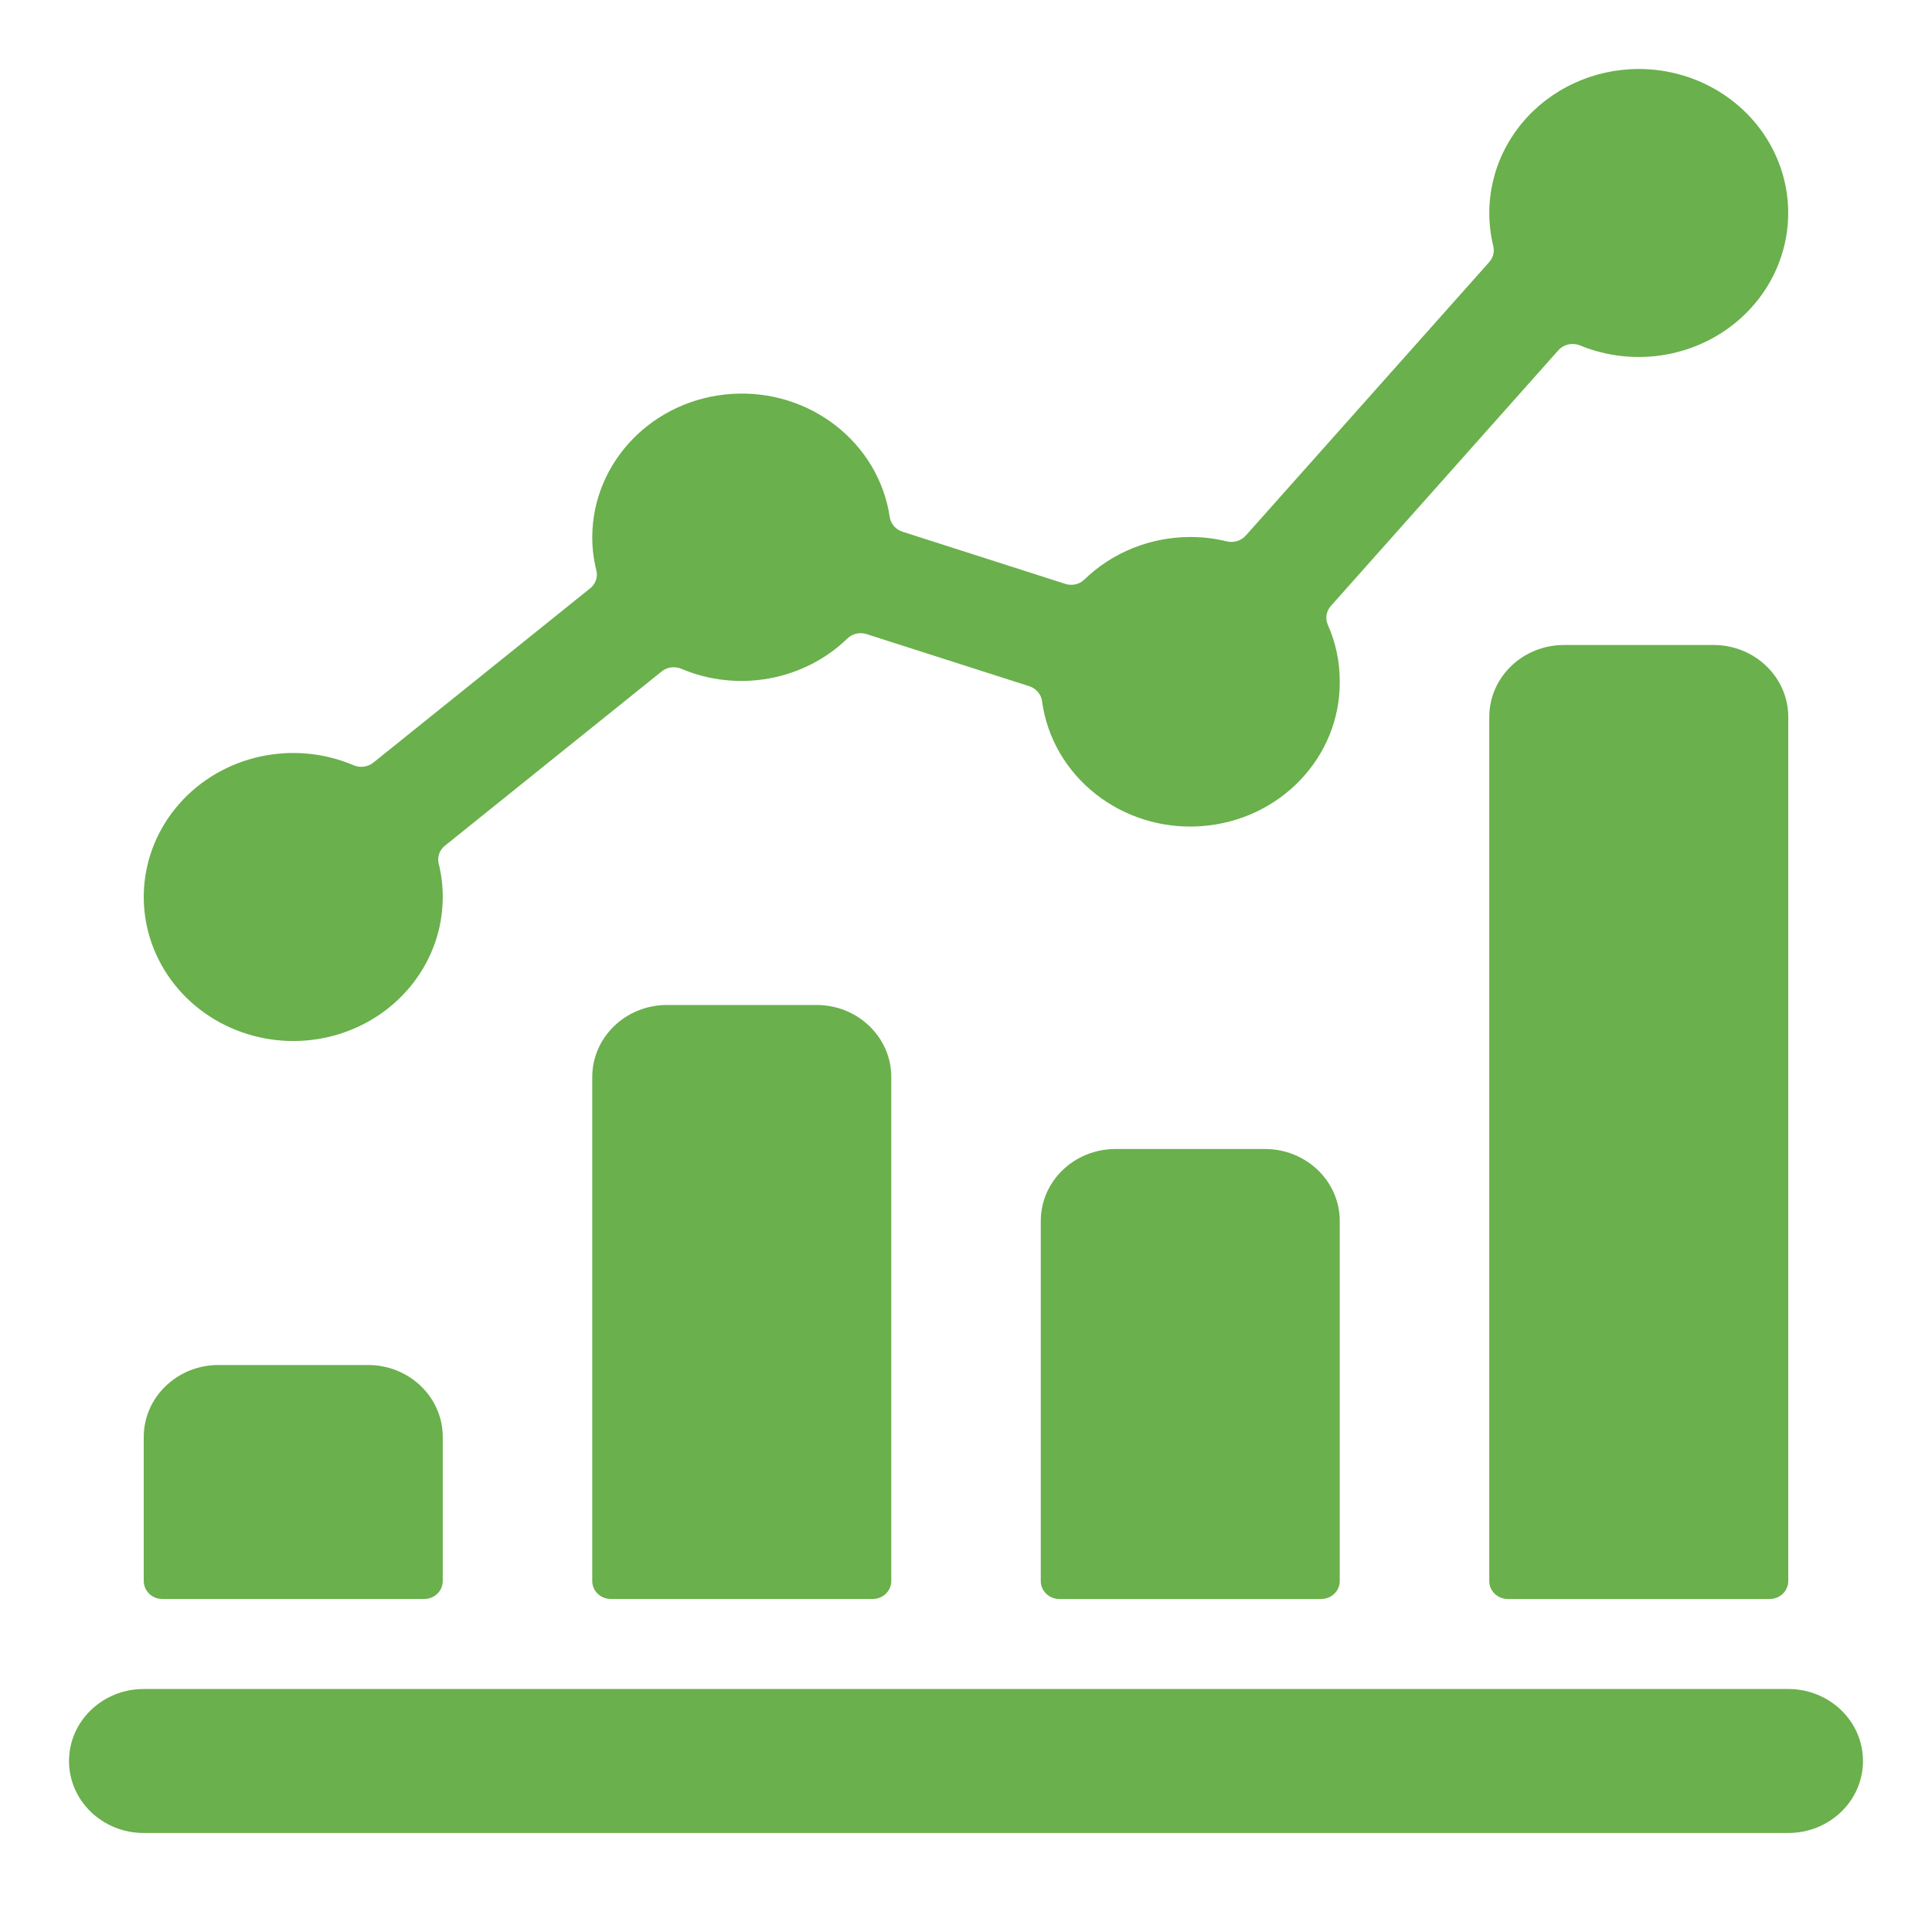
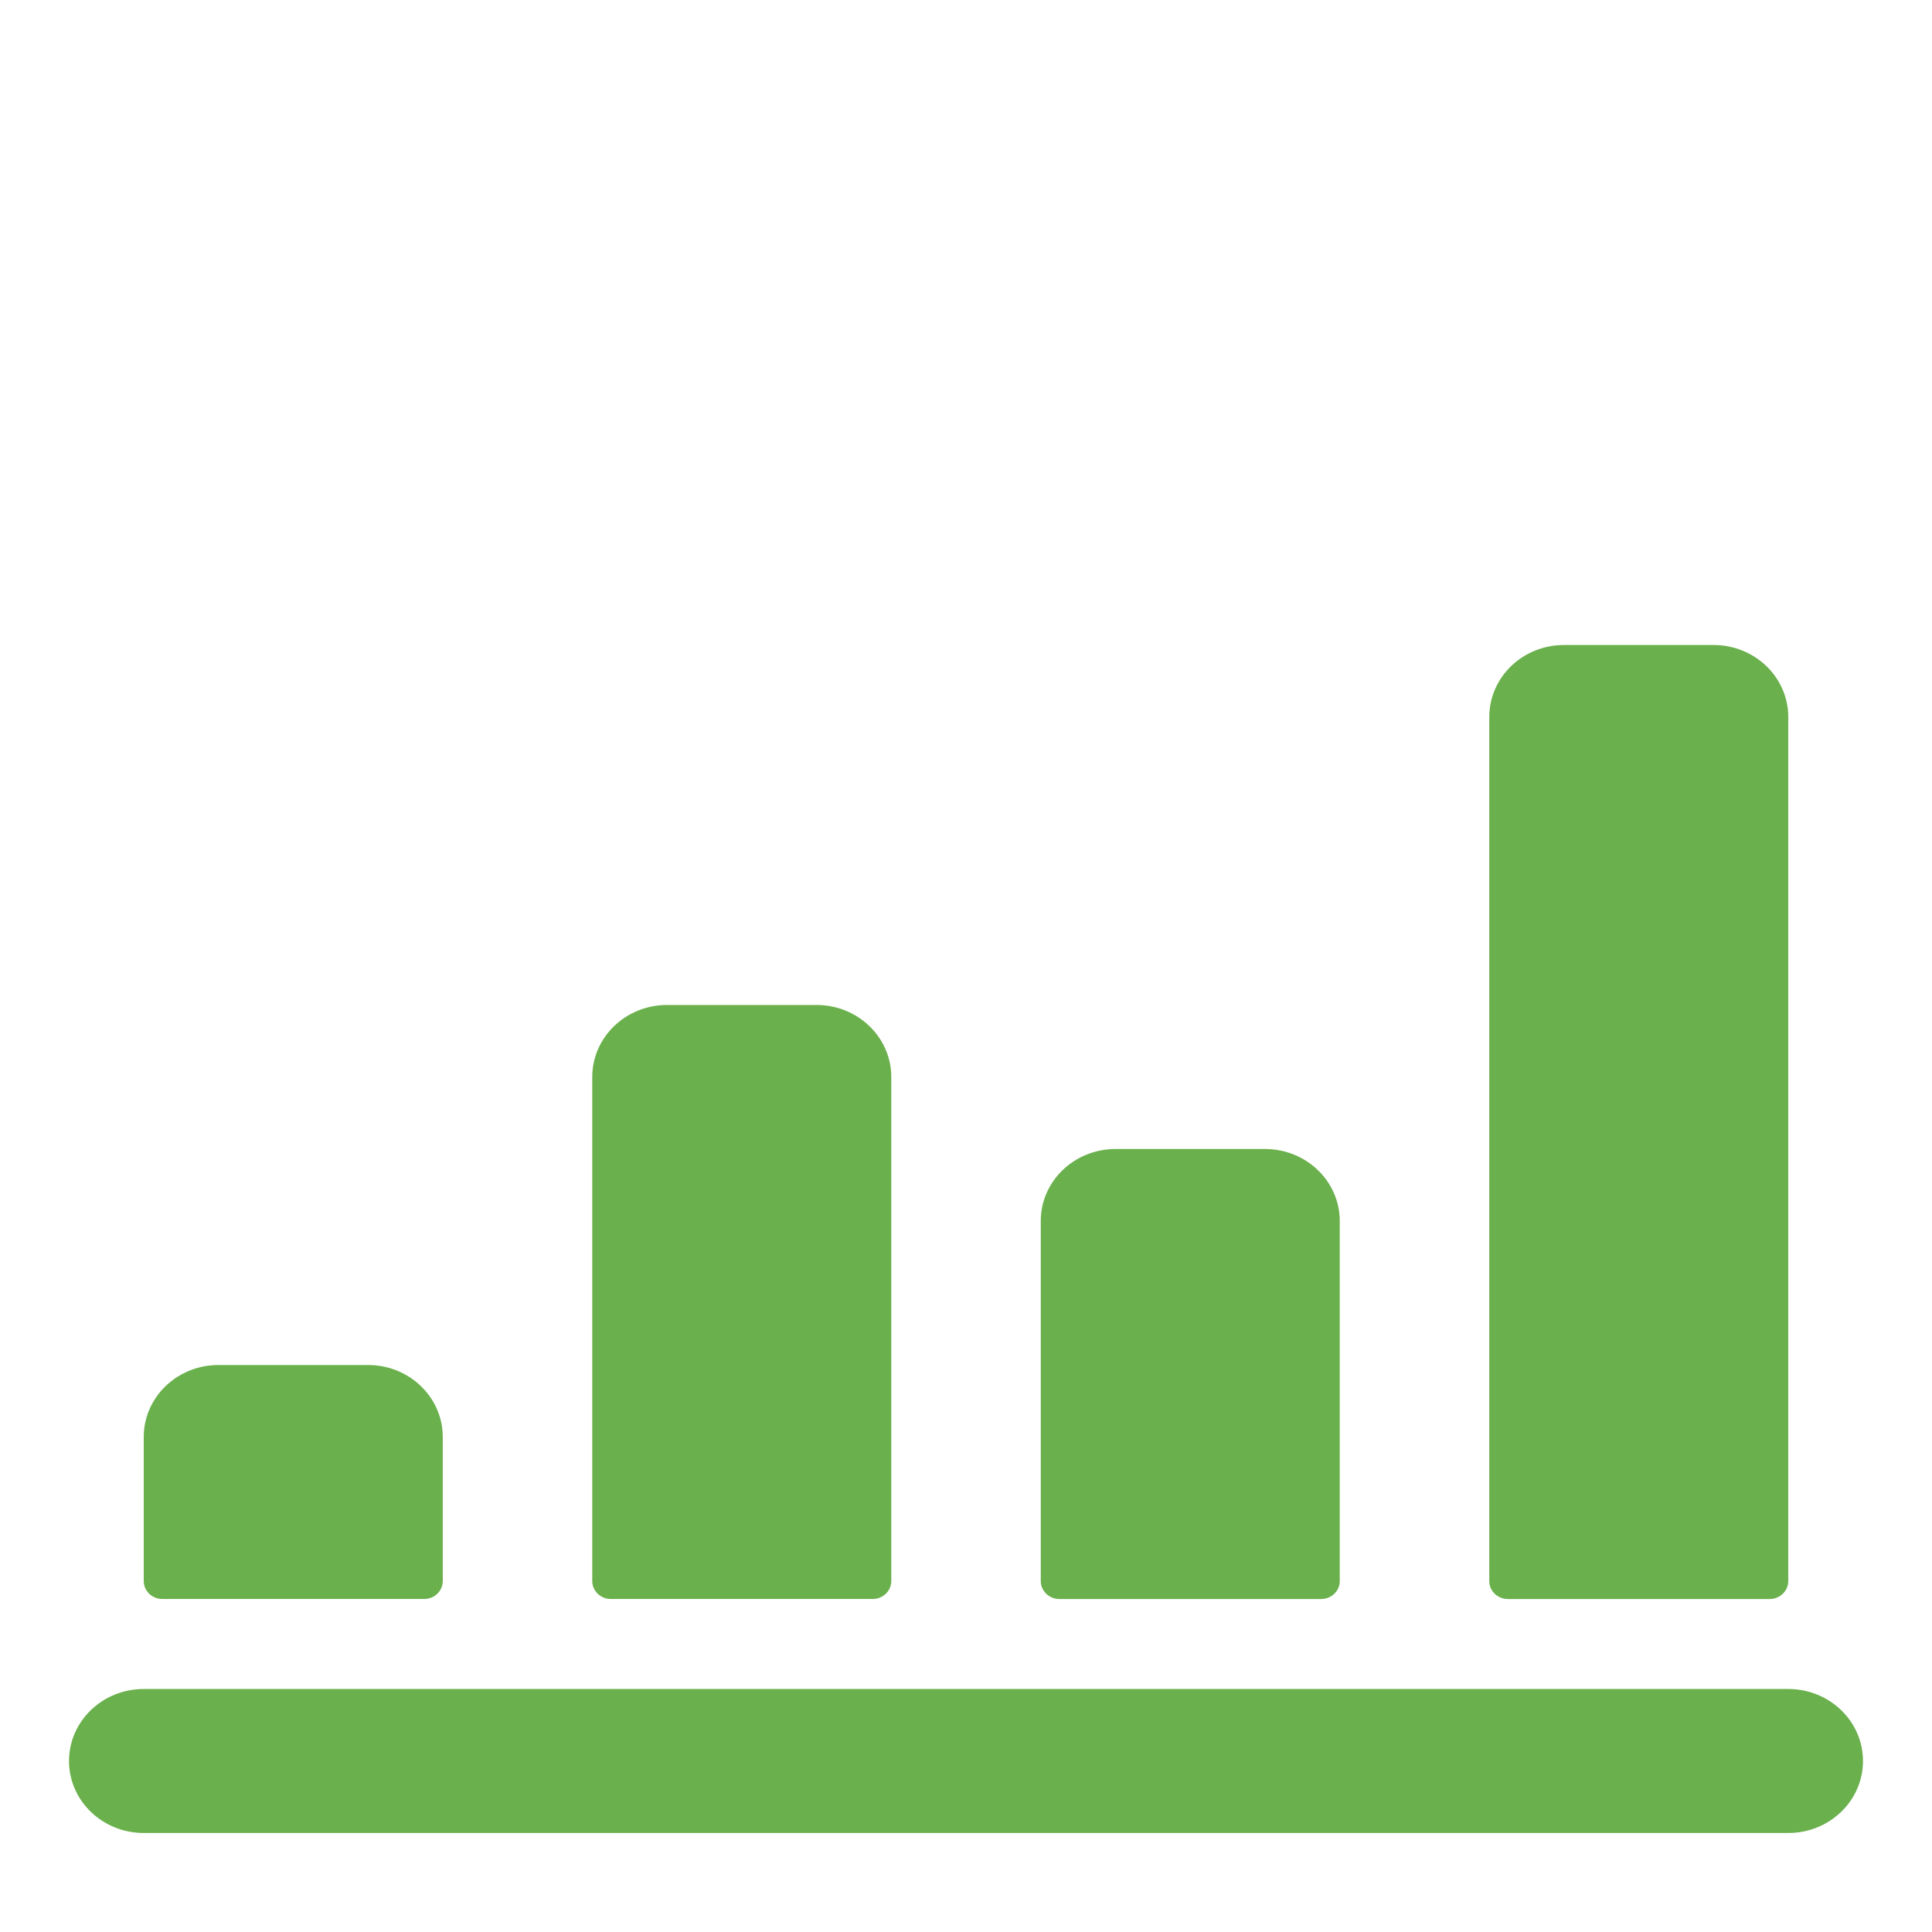
<svg xmlns="http://www.w3.org/2000/svg" width="40" height="40" viewBox="0 0 40 40" fill="none">
  <path d="M3.363 33.105H8.78C8.883 33.106 8.981 33.067 9.054 32.997C9.127 32.927 9.167 32.832 9.167 32.733V29.751C9.167 28.928 8.474 28.261 7.619 28.261H4.524C3.669 28.261 2.976 28.928 2.976 29.751V32.733C2.976 32.832 3.017 32.927 3.089 32.997C3.162 33.067 3.26 33.106 3.363 33.105Z" fill="#6AB04C" />
  <path d="M13.81 20.807C12.955 20.807 12.262 21.475 12.262 22.298V32.733C12.262 32.832 12.302 32.927 12.375 32.997C12.448 33.067 12.546 33.106 12.649 33.105H18.066C18.168 33.106 18.267 33.067 18.34 32.997C18.412 32.927 18.453 32.832 18.453 32.733V22.298C18.453 21.475 17.76 20.807 16.905 20.807L13.81 20.807Z" fill="#6AB04C" />
  <path d="M23.095 23.789C22.241 23.789 21.548 24.456 21.548 25.279V32.733C21.547 32.832 21.588 32.927 21.661 32.997C21.733 33.067 21.832 33.106 21.935 33.106H27.351C27.454 33.106 27.553 33.067 27.625 32.997C27.698 32.927 27.739 32.832 27.738 32.733V25.279C27.738 24.456 27.045 23.789 26.191 23.789L23.095 23.789Z" fill="#6AB04C" />
  <path d="M32.381 13.354C31.526 13.354 30.834 14.021 30.834 14.845V32.733C30.833 32.832 30.874 32.927 30.946 32.997C31.019 33.067 31.118 33.106 31.22 33.106H36.637C36.74 33.106 36.839 33.067 36.911 32.997C36.984 32.927 37.024 32.832 37.024 32.733V14.845C37.024 14.021 36.331 13.354 35.476 13.354L32.381 13.354Z" fill="#6AB04C" />
-   <path d="M33.929 1.428C32.983 1.429 32.089 1.846 31.502 2.56C30.915 3.275 30.7 4.209 30.917 5.096C30.945 5.212 30.914 5.334 30.834 5.425L25.791 11.09C25.695 11.197 25.544 11.243 25.401 11.209C25.154 11.148 24.899 11.117 24.643 11.118C23.819 11.119 23.03 11.436 22.45 11.999C22.347 12.1 22.193 12.134 22.054 12.088L18.683 11.008C18.545 10.963 18.444 10.848 18.422 10.71C18.193 9.163 16.763 8.048 15.145 8.156C13.526 8.263 12.269 9.555 12.262 11.118C12.262 11.351 12.29 11.583 12.347 11.81C12.381 11.947 12.331 12.092 12.217 12.182L7.729 15.79C7.615 15.88 7.459 15.901 7.324 15.845C6.071 15.311 4.602 15.634 3.714 16.639C2.826 17.645 2.73 19.092 3.478 20.198C4.225 21.304 5.639 21.805 6.953 21.43C8.266 21.054 9.167 19.891 9.167 18.571C9.167 18.339 9.139 18.107 9.083 17.881C9.049 17.744 9.099 17.599 9.212 17.509L13.7 13.901C13.813 13.81 13.969 13.789 14.104 13.846C15.275 14.342 16.643 14.093 17.546 13.218C17.65 13.118 17.804 13.083 17.943 13.129L21.312 14.208C21.45 14.253 21.55 14.368 21.573 14.506C21.779 16.073 23.218 17.214 24.855 17.106C26.491 16.998 27.756 15.679 27.738 14.099C27.739 13.699 27.654 13.303 27.491 12.935C27.433 12.804 27.458 12.654 27.554 12.546L32.265 7.251C32.375 7.128 32.556 7.087 32.711 7.151C33.866 7.627 35.204 7.383 36.099 6.534C36.994 5.685 37.268 4.4 36.792 3.28C36.316 2.16 35.185 1.429 33.929 1.428Z" fill="#6AB04C" />
  <path d="M2.976 37.95H37.024C37.879 37.95 38.571 37.283 38.571 36.46C38.571 35.636 37.879 34.969 37.024 34.969H2.976C2.121 34.969 1.429 35.636 1.429 36.46C1.429 37.283 2.121 37.95 2.976 37.95Z" fill="#6AB04C" />
</svg>